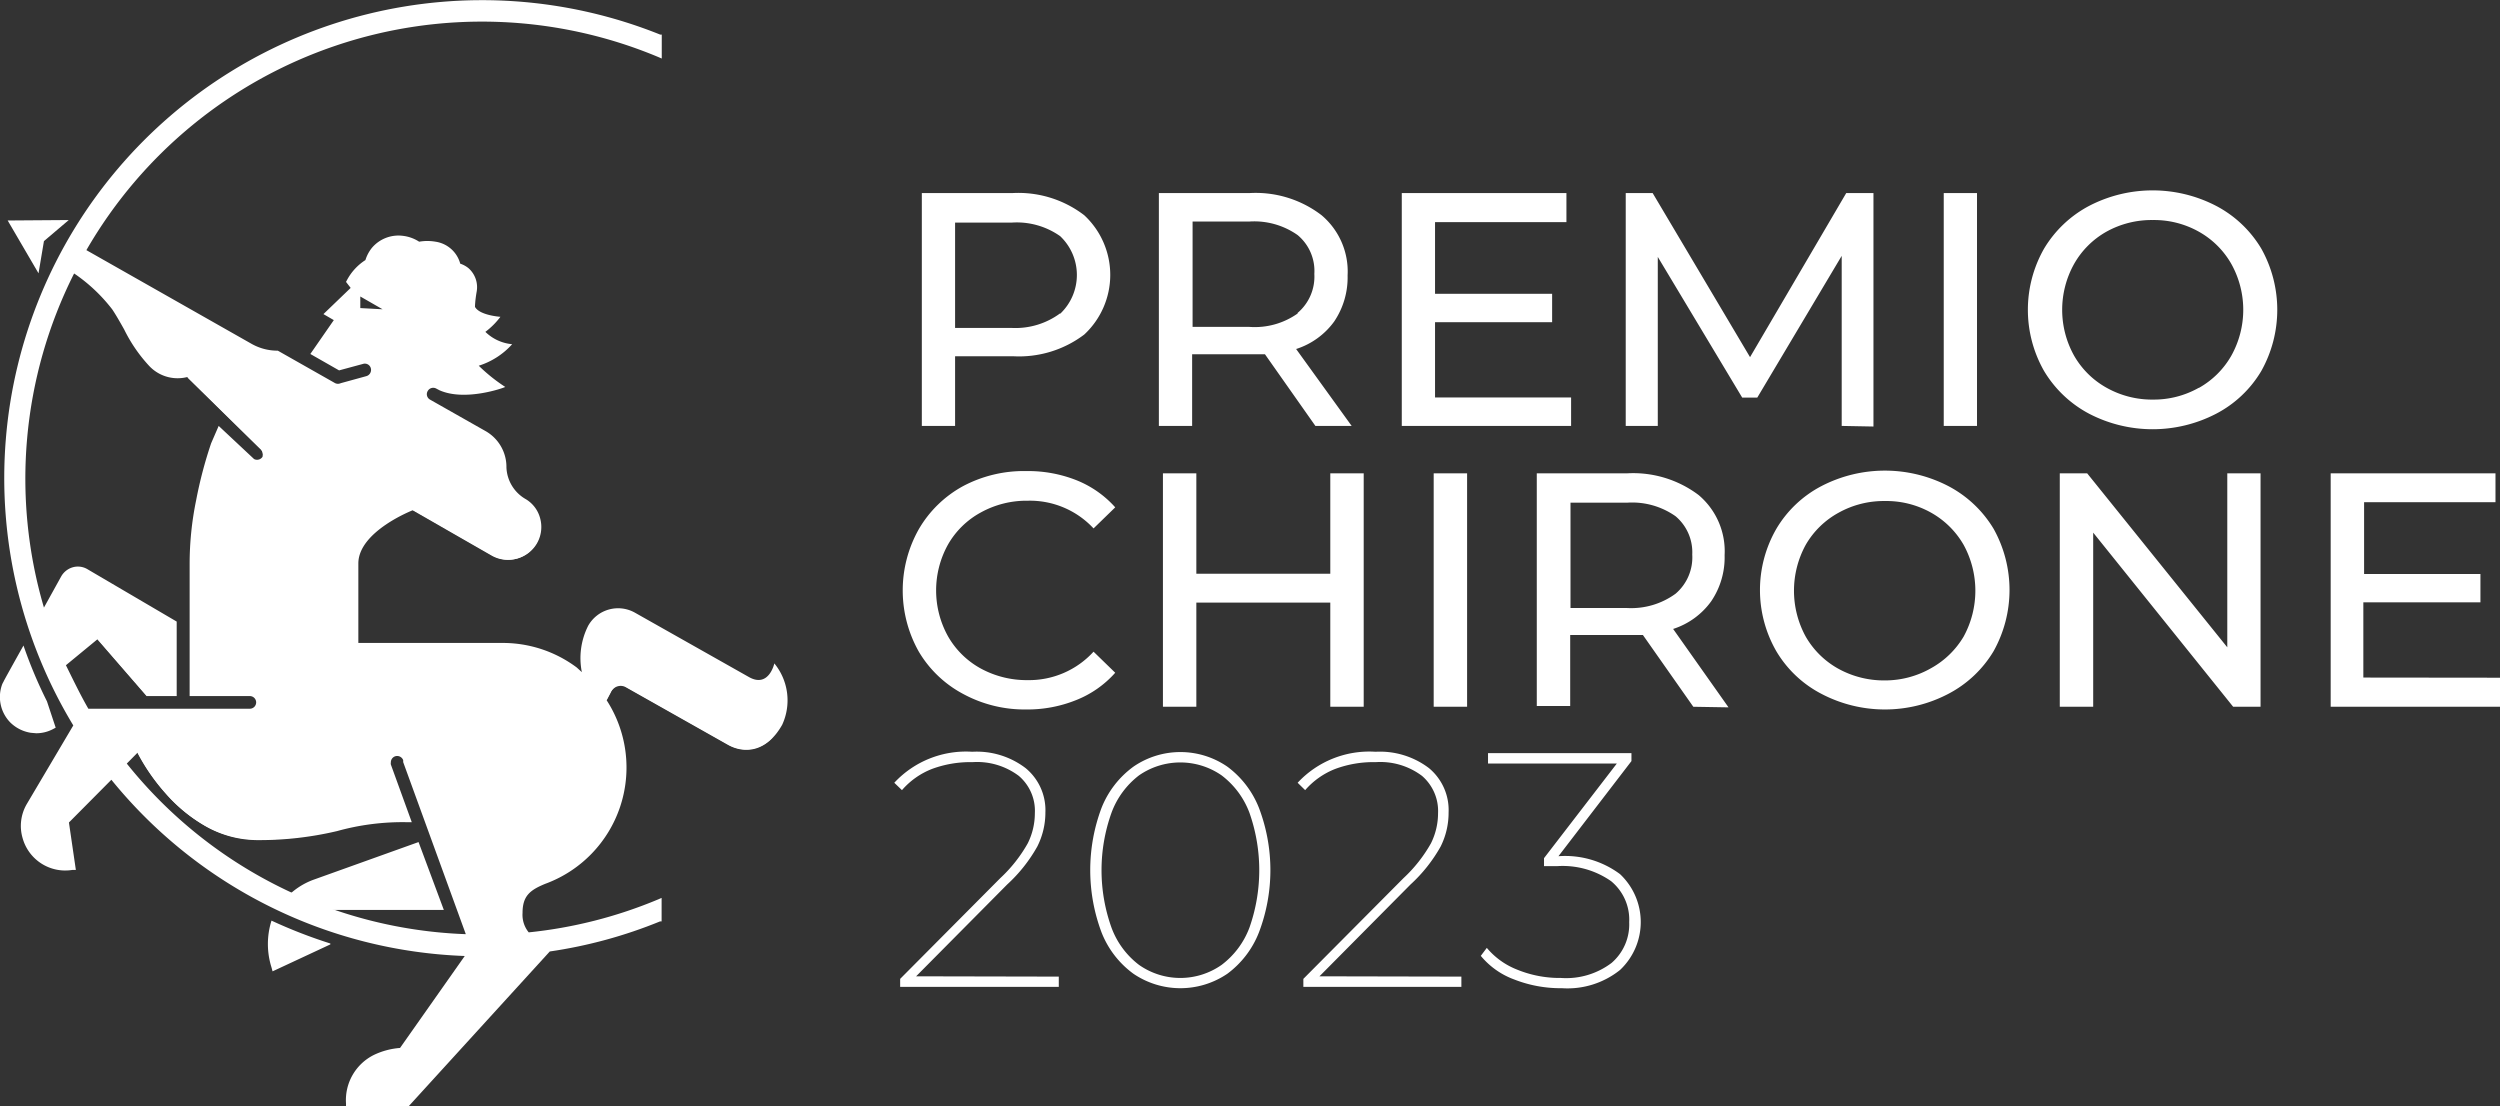
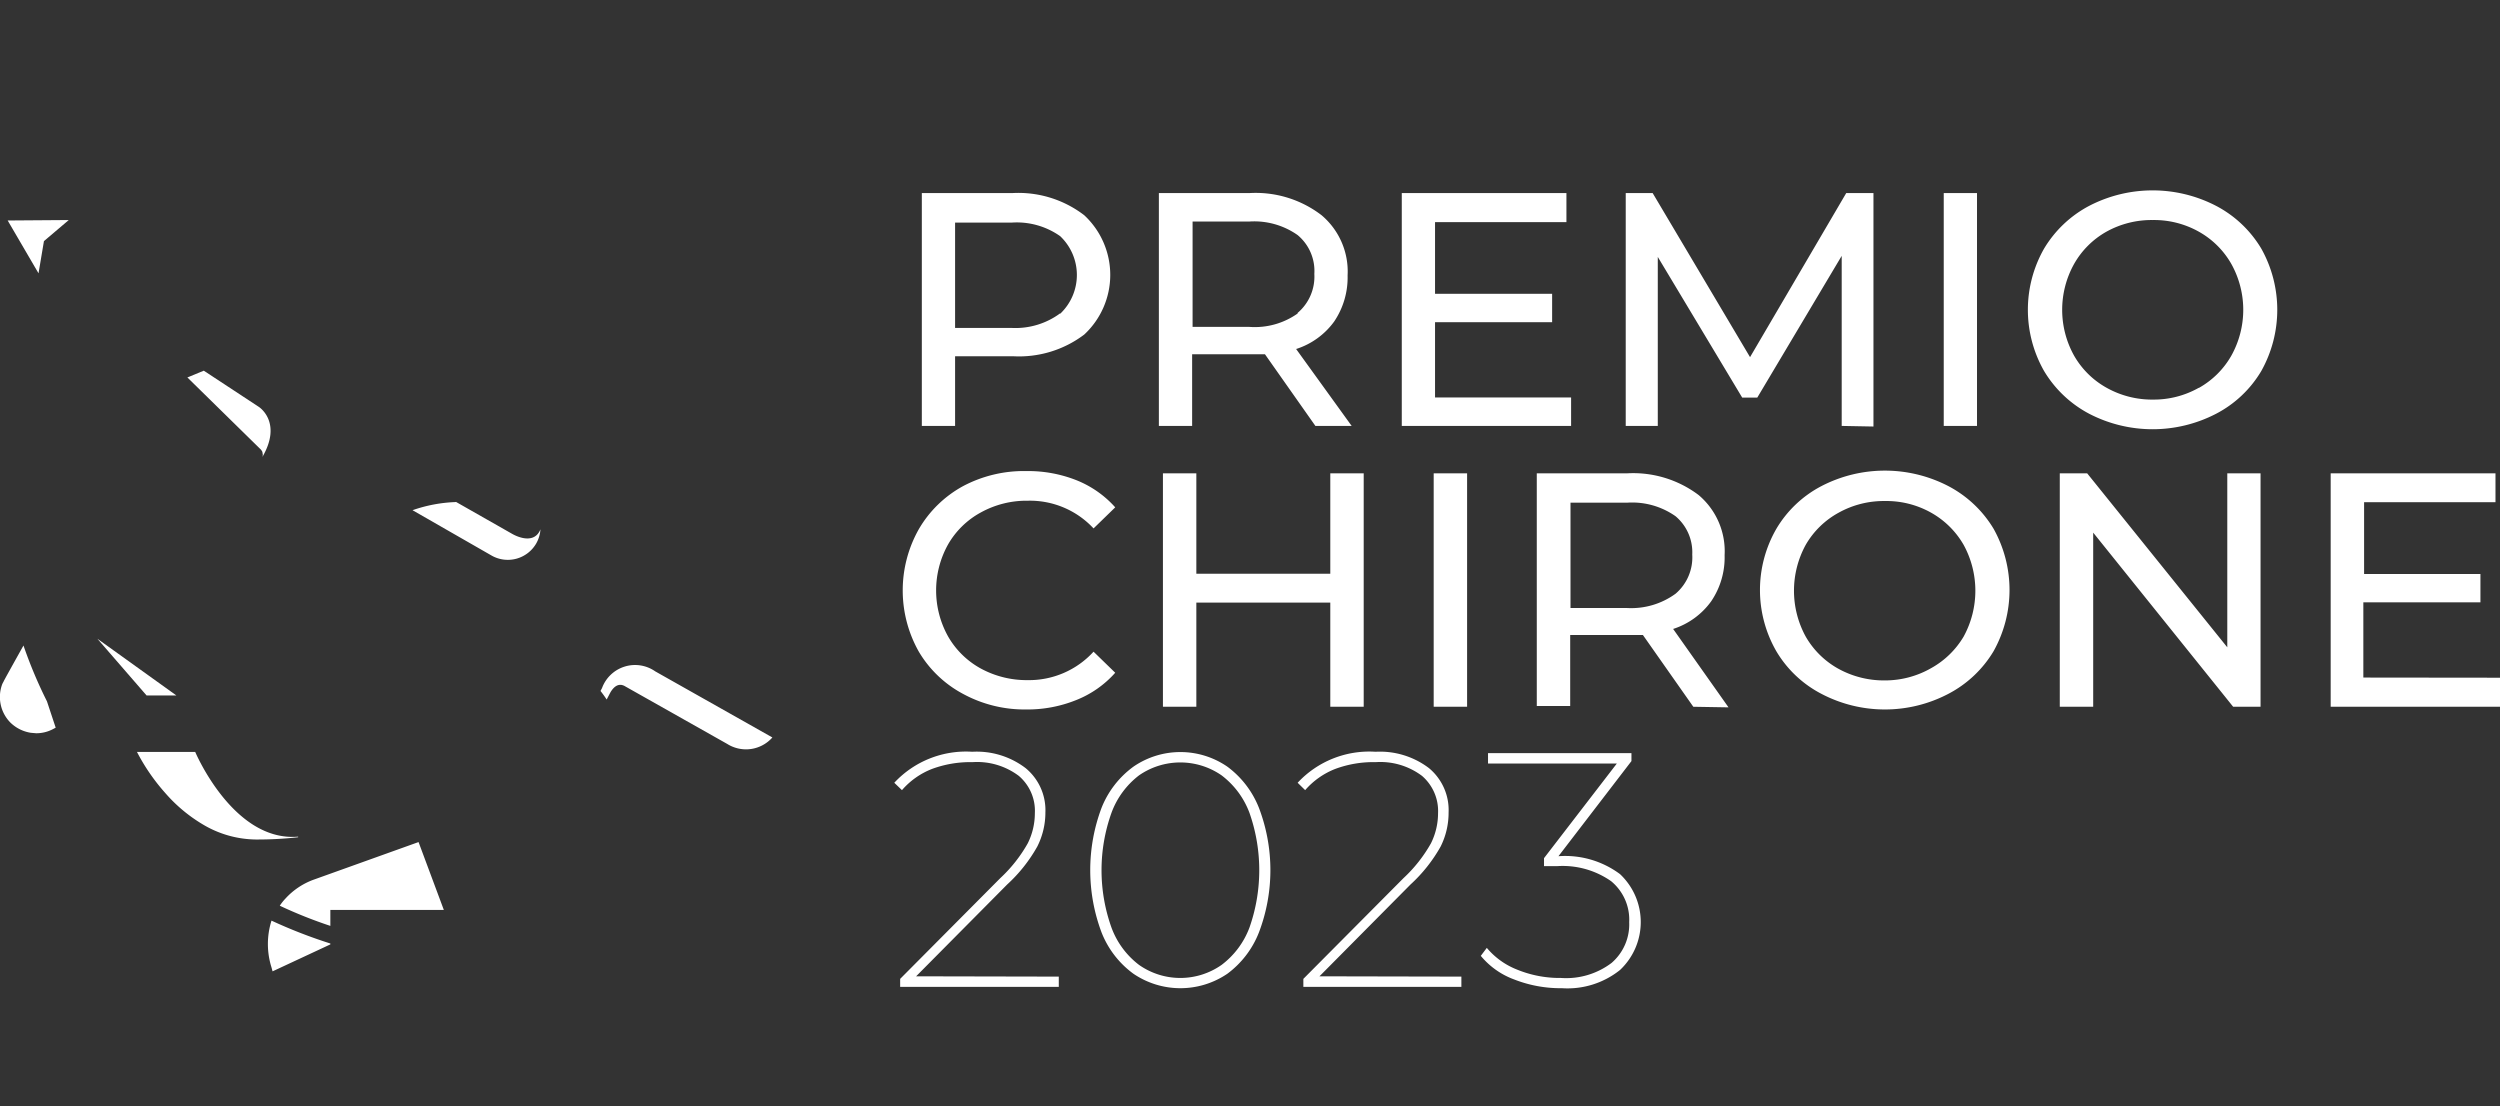
<svg xmlns="http://www.w3.org/2000/svg" id="artwork" viewBox="0 0 166.11 73.49">
  <rect x="0" y="0" width="166.11" height="73.49" fill="#333333" stroke="none" />
  <defs>
    <style>.cls-1{fill:#fff}</style>
  </defs>
  <path class="cls-1" d="M615.23 69a5.41 5.41 0 0 1 0 7.93 7.18 7.18 0 0 1-4.74 1.44h-3.84V83h-2.21V67.53h6a7.18 7.18 0 0 1 4.79 1.47Zm-1.6 6.55a3.55 3.55 0 0 0 0-5.16 5 5 0 0 0-3.21-.9h-3.77v7h3.77a5 5 0 0 0 3.21-.97ZM630.59 83l-3.35-4.76h-4.84V83h-2.21V67.53h6A7.19 7.19 0 0 1 631 69a4.89 4.89 0 0 1 1.73 4 5.23 5.23 0 0 1-.89 3.06 5 5 0 0 1-2.53 1.83L633 83Zm-1.18-7.51a3.16 3.16 0 0 0 1.11-2.59 3.1 3.1 0 0 0-1.11-2.58 5 5 0 0 0-3.21-.9h-3.77v7h3.77a4.93 4.93 0 0 0 3.21-.89ZM647.58 81.11V83h-11.25V67.53h10.94v1.93h-8.73v4.76h7.78v1.89h-7.78v5ZM665.56 83V71.7l-5.61 9.42h-1l-5.61-9.35V83h-2.13V67.53H653l6.47 10.9 6.39-10.9h1.81v15.51ZM672.34 67.53h2.21V83h-2.21ZM682 82.19a7.65 7.65 0 0 1-3-2.85 8.22 8.22 0 0 1 0-8.11 7.65 7.65 0 0 1 3-2.85 9.16 9.16 0 0 1 8.44 0 7.6 7.6 0 0 1 3 2.84 8.32 8.32 0 0 1 0 8.13 7.53 7.53 0 0 1-3 2.84 9.16 9.16 0 0 1-8.44 0Zm7.3-1.72a5.66 5.66 0 0 0 2.15-2.14 6.26 6.26 0 0 0 0-6.09 5.66 5.66 0 0 0-2.15-2.14 6.07 6.07 0 0 0-3.07-.78 6.17 6.17 0 0 0-3.09.78 5.65 5.65 0 0 0-2.14 2.14 6.26 6.26 0 0 0 0 6.09 5.65 5.65 0 0 0 2.17 2.14 6.17 6.17 0 0 0 3.09.78 6.07 6.07 0 0 0 3.02-.78ZM607.17 100.8a7.52 7.52 0 0 1-2.93-2.8 8.28 8.28 0 0 1 0-8.14 7.62 7.62 0 0 1 2.94-2.86 8.62 8.62 0 0 1 4.22-1 8.72 8.72 0 0 1 3.32.61 6.85 6.85 0 0 1 2.57 1.8l-1.44 1.4a5.77 5.77 0 0 0-4.37-1.84 6.28 6.28 0 0 0-3.12.78 5.58 5.58 0 0 0-2.18 2.13 6.28 6.28 0 0 0 0 6.1 5.61 5.61 0 0 0 2.18 2.14 6.38 6.38 0 0 0 3.12.77 5.8 5.8 0 0 0 4.37-1.89l1.44 1.4a6.83 6.83 0 0 1-2.58 1.81 8.64 8.64 0 0 1-3.34.63 8.55 8.55 0 0 1-4.2-1.04ZM633.8 86.15v15.51h-2.22v-6.92h-8.9v6.92h-2.22V86.15h2.22v6.67h8.9v-6.67ZM638.45 86.15h2.22v15.51h-2.22ZM655.7 101.66l-3.35-4.77h-4.83v4.72h-2.22V86.15h6a7.22 7.22 0 0 1 4.75 1.44 4.88 4.88 0 0 1 1.73 4 5.19 5.19 0 0 1-.89 3.06 5 5 0 0 1-2.53 1.84l3.68 5.21Zm-1.18-7.51a3.17 3.17 0 0 0 1.11-2.6 3.13 3.13 0 0 0-1.11-2.55 5 5 0 0 0-3.21-.9h-3.77v7h3.77a5 5 0 0 0 3.21-.95ZM664.21 100.8a7.49 7.49 0 0 1-3-2.84 8.15 8.15 0 0 1 0-8.11 7.52 7.52 0 0 1 3-2.85 9.16 9.16 0 0 1 8.44 0 7.65 7.65 0 0 1 3 2.83 8.34 8.34 0 0 1 0 8.14 7.58 7.58 0 0 1-3 2.83 9.08 9.08 0 0 1-8.44 0Zm7.3-1.71a5.74 5.74 0 0 0 2.15-2.09 6.35 6.35 0 0 0 0-6.1 5.71 5.71 0 0 0-2.15-2.13 6.07 6.07 0 0 0-3.07-.78 6.17 6.17 0 0 0-3.09.78 5.65 5.65 0 0 0-2.18 2.13 6.35 6.35 0 0 0 0 6.1 5.67 5.67 0 0 0 2.18 2.14 6.27 6.27 0 0 0 3.09.77 6.16 6.16 0 0 0 3.07-.82ZM693.39 86.15v15.51h-1.82l-9.3-11.57v11.57h-2.22V86.15h1.82l9.31 11.56V86.15ZM709.3 99.73v1.93h-11.25V86.15H709v1.92h-8.73v4.77H708v1.88h-7.78v5ZM613.54 119.59v.68H603v-.53l6.65-6.69a9.55 9.55 0 0 0 1.83-2.32 4.5 4.5 0 0 0 .47-2 3.05 3.05 0 0 0-1.07-2.48 4.61 4.61 0 0 0-3.07-.91 7.32 7.32 0 0 0-2.69.45 5.08 5.08 0 0 0-2 1.41l-.51-.49a6.5 6.5 0 0 1 5.18-2.06 5.36 5.36 0 0 1 3.55 1.09 3.62 3.62 0 0 1 1.31 2.95 5 5 0 0 1-.54 2.26 10.13 10.13 0 0 1-2 2.52l-6.05 6.1ZM618.5 119.4a6.2 6.2 0 0 1-2.12-2.75 11.77 11.77 0 0 1 0-8.27 6.22 6.22 0 0 1 2.12-2.74 5.5 5.5 0 0 1 6.24 0 6.26 6.26 0 0 1 2.1 2.74 11.63 11.63 0 0 1 0 8.27 6.24 6.24 0 0 1-2.1 2.75 5.55 5.55 0 0 1-6.24 0Zm5.86-.59a5.53 5.53 0 0 0 1.85-2.48 11.49 11.49 0 0 0 0-7.62 5.56 5.56 0 0 0-1.85-2.49 4.81 4.81 0 0 0-5.49 0 5.53 5.53 0 0 0-1.83 2.49 11.33 11.33 0 0 0 0 7.62 5.5 5.5 0 0 0 1.83 2.48 4.77 4.77 0 0 0 5.49 0ZM640.29 119.59v.68h-10.5v-.53l6.65-6.69a9.55 9.55 0 0 0 1.83-2.32 4.5 4.5 0 0 0 .47-2 3.08 3.08 0 0 0-1.07-2.48 4.61 4.61 0 0 0-3.07-.91 7.28 7.28 0 0 0-2.69.45 5.11 5.11 0 0 0-2 1.41l-.5-.49a6.5 6.5 0 0 1 5.18-2.06 5.38 5.38 0 0 1 3.55 1.09 3.62 3.62 0 0 1 1.3 2.95 5 5 0 0 1-.53 2.26 10.13 10.13 0 0 1-2 2.52l-6.05 6.1ZM650.83 112.78a4.37 4.37 0 0 1 0 6.37 5.58 5.58 0 0 1-3.86 1.21 8.43 8.43 0 0 1-3.17-.58 5.19 5.19 0 0 1-2.22-1.57l.4-.53a5 5 0 0 0 2 1.44 7.5 7.5 0 0 0 2.93.56 5 5 0 0 0 3.36-1 3.38 3.38 0 0 0 1.17-2.71 3.31 3.31 0 0 0-1.2-2.72 5.61 5.61 0 0 0-3.59-1h-.87v-.53l4.84-6.29h-8.56v-.69h9.53v.53l-4.85 6.32a6.1 6.1 0 0 1 4.09 1.19ZM565.14 116.22v-1.06h7.54l-1.68-4.51-7 2.51a4.71 4.71 0 0 0-1.83 1.23 3.36 3.36 0 0 0-.39.49 30.39 30.39 0 0 0 3.36 1.34ZM561.23 115.87a5.16 5.16 0 0 0 0 3.11l.07.26 3.84-1.79v-.06a33 33 0 0 1-3.91-1.52Z" transform="translate(-543.19 -54.7)" />
  <path class="cls-1" d="m2.92 16.02 1.65-1.4-4.06.03 2.05 3.51.36-2.14z" />
-   <path class="cls-1" d="M594.64 98.78s-.36 1.65-1.68.91l-7.58-4.28a2.28 2.28 0 0 0-3.11.87 4.76 4.76 0 0 0-.42 3.08l-.34-.31a8.21 8.21 0 0 0-4.92-1.63H567v-5.28c0-2.13 3.61-3.54 3.65-3.55l5.23 3a2.18 2.18 0 0 0 3-.81 2.18 2.18 0 0 0 .2-1.64 2.1 2.1 0 0 0-1-1.3 2.54 2.54 0 0 1-1.24-2.07 2.74 2.74 0 0 0-1.41-2.44l-3.67-2.08a.41.41 0 0 1-.15-.57.42.42 0 0 1 .57-.16l.21.11c1.7.76 4.28-.16 4.37-.22A11.33 11.33 0 0 1 575 79a5 5 0 0 0 2.22-1.43 2.91 2.91 0 0 1-1.78-.82 5 5 0 0 0 1-1s-1.38-.09-1.69-.66c0 0 0-.38.11-1a1.68 1.68 0 0 0-.54-1.57 1.7 1.7 0 0 0-.55-.3 2 2 0 0 0-1.64-1.46 3.16 3.16 0 0 0-1.09 0 2.5 2.5 0 0 0-1.08-.39 2.31 2.31 0 0 0-2.06.8 2.46 2.46 0 0 0-.43.81 3.57 3.57 0 0 0-1.22 1.32l-.07.13.31.4-1.81 1.74.69.4-1.56 2.25 1.91 1.09 1.59-.43a.41.41 0 0 1 .52.29.43.43 0 0 1-.29.52l-1.71.47a.44.44 0 0 1-.37 0L561.65 78a3.5 3.5 0 0 1-1.72-.44l-11-6.24a30.34 30.34 0 0 1 38-12.83l.23.1V57h-.1a31.75 31.75 0 0 0-39 45.9l-3.1 5.24a2.88 2.88 0 0 0-.27 2.24 2.94 2.94 0 0 0 3.32 2.12h.22l-.46-3.15 2.82-2.84a31.71 31.71 0 0 0 23.48 11.71l-4.3 6.11a4.87 4.87 0 0 0-1.73.46 3.35 3.35 0 0 0-1.86 3.22v.23h4.13l9.41-10.32a31.28 31.28 0 0 0 7.33-2h.1v-1.56l-.23.1a30.23 30.23 0 0 1-8.6 2.19 1.84 1.84 0 0 1-.41-1.29c0-1.13.49-1.52 1.52-1.94a8.23 8.23 0 0 0 4.07-12.19l.27-.51a.71.71 0 0 1 1-.36l6.77 3.82c1.1.62 2.58.52 3.62-1.32a3.87 3.87 0 0 0-.52-4.08Zm-27.51-23.61v-.77l1.48.85Zm-19-2.29a11 11 0 0 1 2.52 2.38c.26.39.52.85.79 1.33a10.08 10.08 0 0 0 1.65 2.41 2.59 2.59 0 0 0 2.55.75l4.81 4.72a.64.64 0 0 1 .19.27.39.39 0 0 1 0 .3.43.43 0 0 1-.57.16l-2.35-2.2-.5 1.15a28.44 28.44 0 0 0-1 3.8 21 21 0 0 0-.43 4.23v8.77h4a.42.42 0 0 1 .42.42.42.42 0 0 1-.42.42h-10.73c-.54-.94-1-1.9-1.49-2.89l2.09-1.72 3.27 3.77h2V96L549 92.52a1.24 1.24 0 0 0-1-.12 1.3 1.3 0 0 0-.75.61l-1.14 2.06a30.31 30.31 0 0 1 2-22.19Zm3.49 32.55.72-.73a13.22 13.22 0 0 0 1.88 2.73 10.22 10.22 0 0 0 2.5 2.09 7 7 0 0 0 3.5 1 22.51 22.51 0 0 0 5.37-.6 16.24 16.24 0 0 1 4.64-.59h.32l-1.31-3.61-.08-.22a.39.39 0 0 1 0-.14.42.42 0 0 1 .42-.43.43.43 0 0 1 .4.28v.13l4.16 11.43a30.24 30.24 0 0 1-22.53-11.34Z" transform="translate(-543.19 -54.7)" />
  <path class="cls-1" d="M545.59 103.42a2.36 2.36 0 0 0 1.13-.28l.17-.09-.58-1.75a30.28 30.28 0 0 1-1.56-3.71c-.72 1.29-1.31 2.35-1.31 2.37l-.09.17a2.42 2.42 0 0 0 .53 2.58 2.49 2.49 0 0 0 1.36.68Z" transform="translate(-543.19 -54.7)" />
  <path class="cls-1" d="m36.18 39.48.01-.01-.01.01" />
  <path class="cls-1" d="M560.64 84.77a.64.64 0 0 0-.19-.27l-4.81-4.72 1.09-.45 3.65 2.4s1.6 1 .24 3.34a.39.39 0 0 0 0-.3M573.49 88.05l3.71 2.11s1.43.88 1.9-.29a2.17 2.17 0 0 1-.27.92 2.18 2.18 0 0 1-3 .81l-5.23-3a9.67 9.67 0 0 1 2.84-.54ZM563 110.33a24.38 24.38 0 0 1-2.83.15 7 7 0 0 1-3.5-1 10.22 10.22 0 0 1-2.5-2.09 13.22 13.22 0 0 1-1.88-2.73h3.87s2.53 6 6.84 5.63M583.74 100.72l-.24.46c-.13-.2-.26-.38-.41-.57l.1-.19a2.34 2.34 0 0 1 3.54-1.11l7.78 4.39a2.34 2.34 0 0 1-3 .43l-6.77-3.82c-.5-.31-.84.13-1 .41Z" transform="translate(-543.19 -54.7)" />
-   <path class="cls-1" d="m11.72 46.21-5.25-3.77 3.27 3.77h1.98z" />
+   <path class="cls-1" d="m11.72 46.21-5.25-3.77 3.27 3.77z" />
</svg>